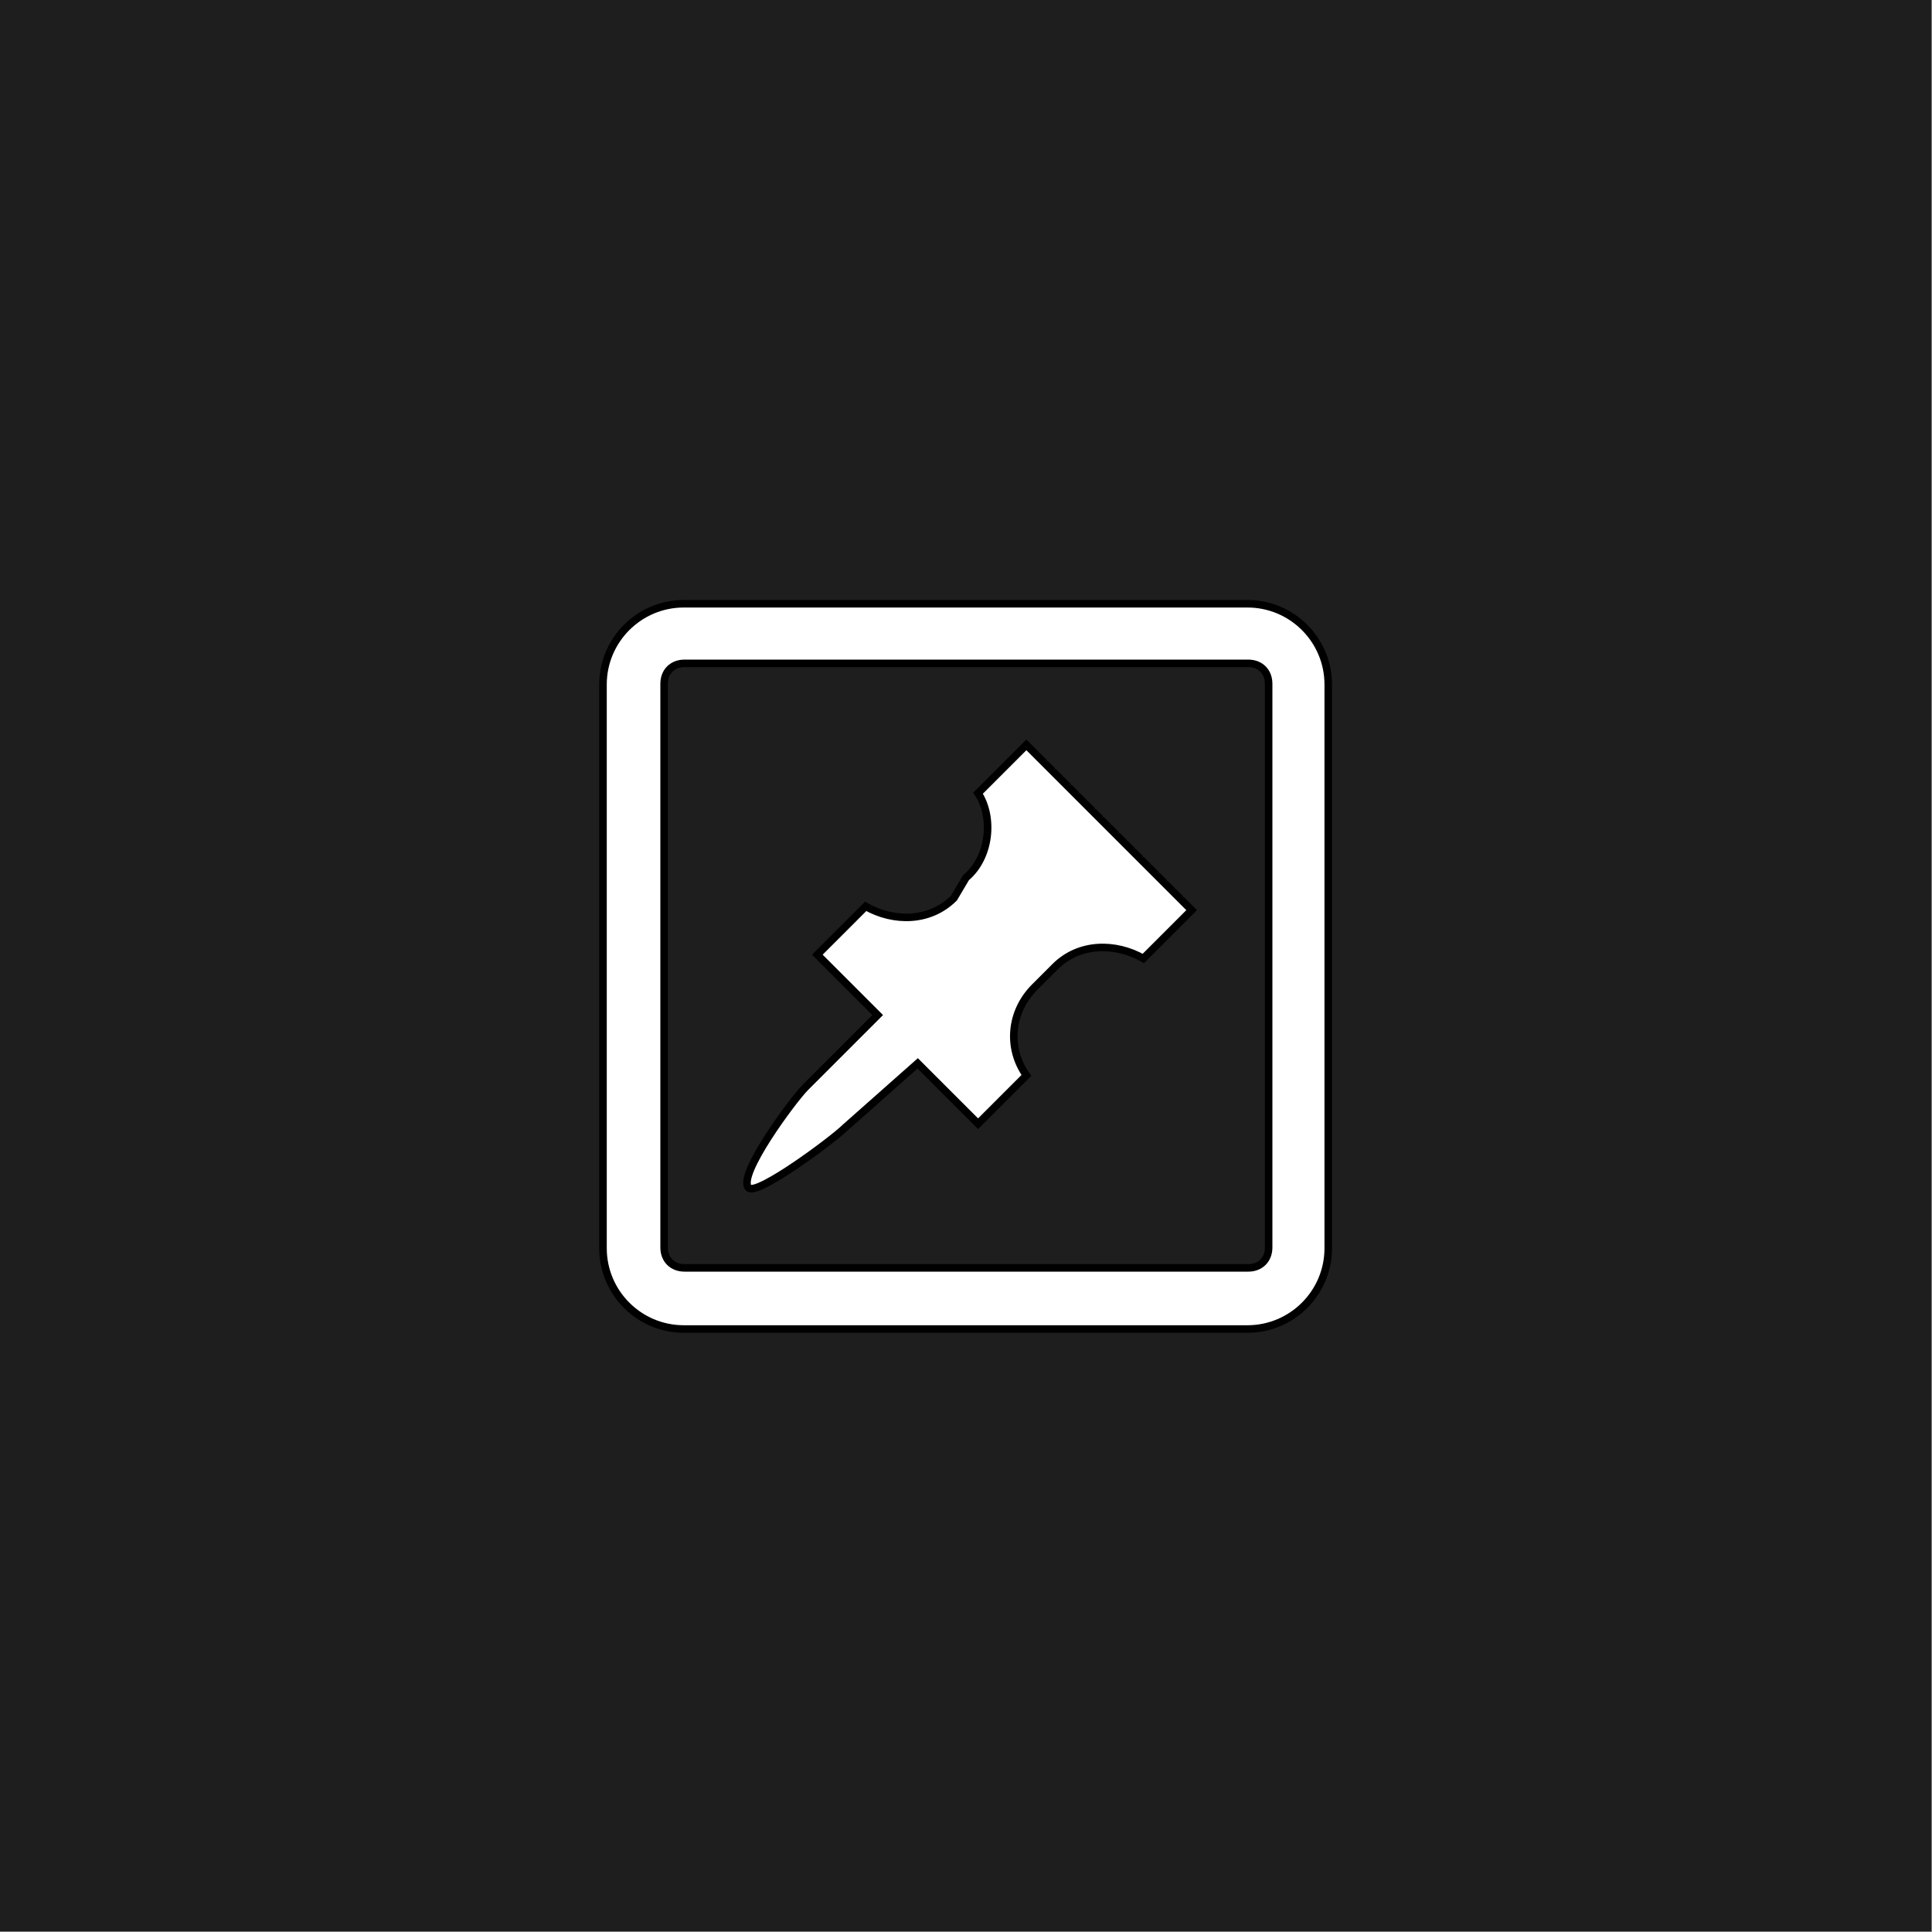
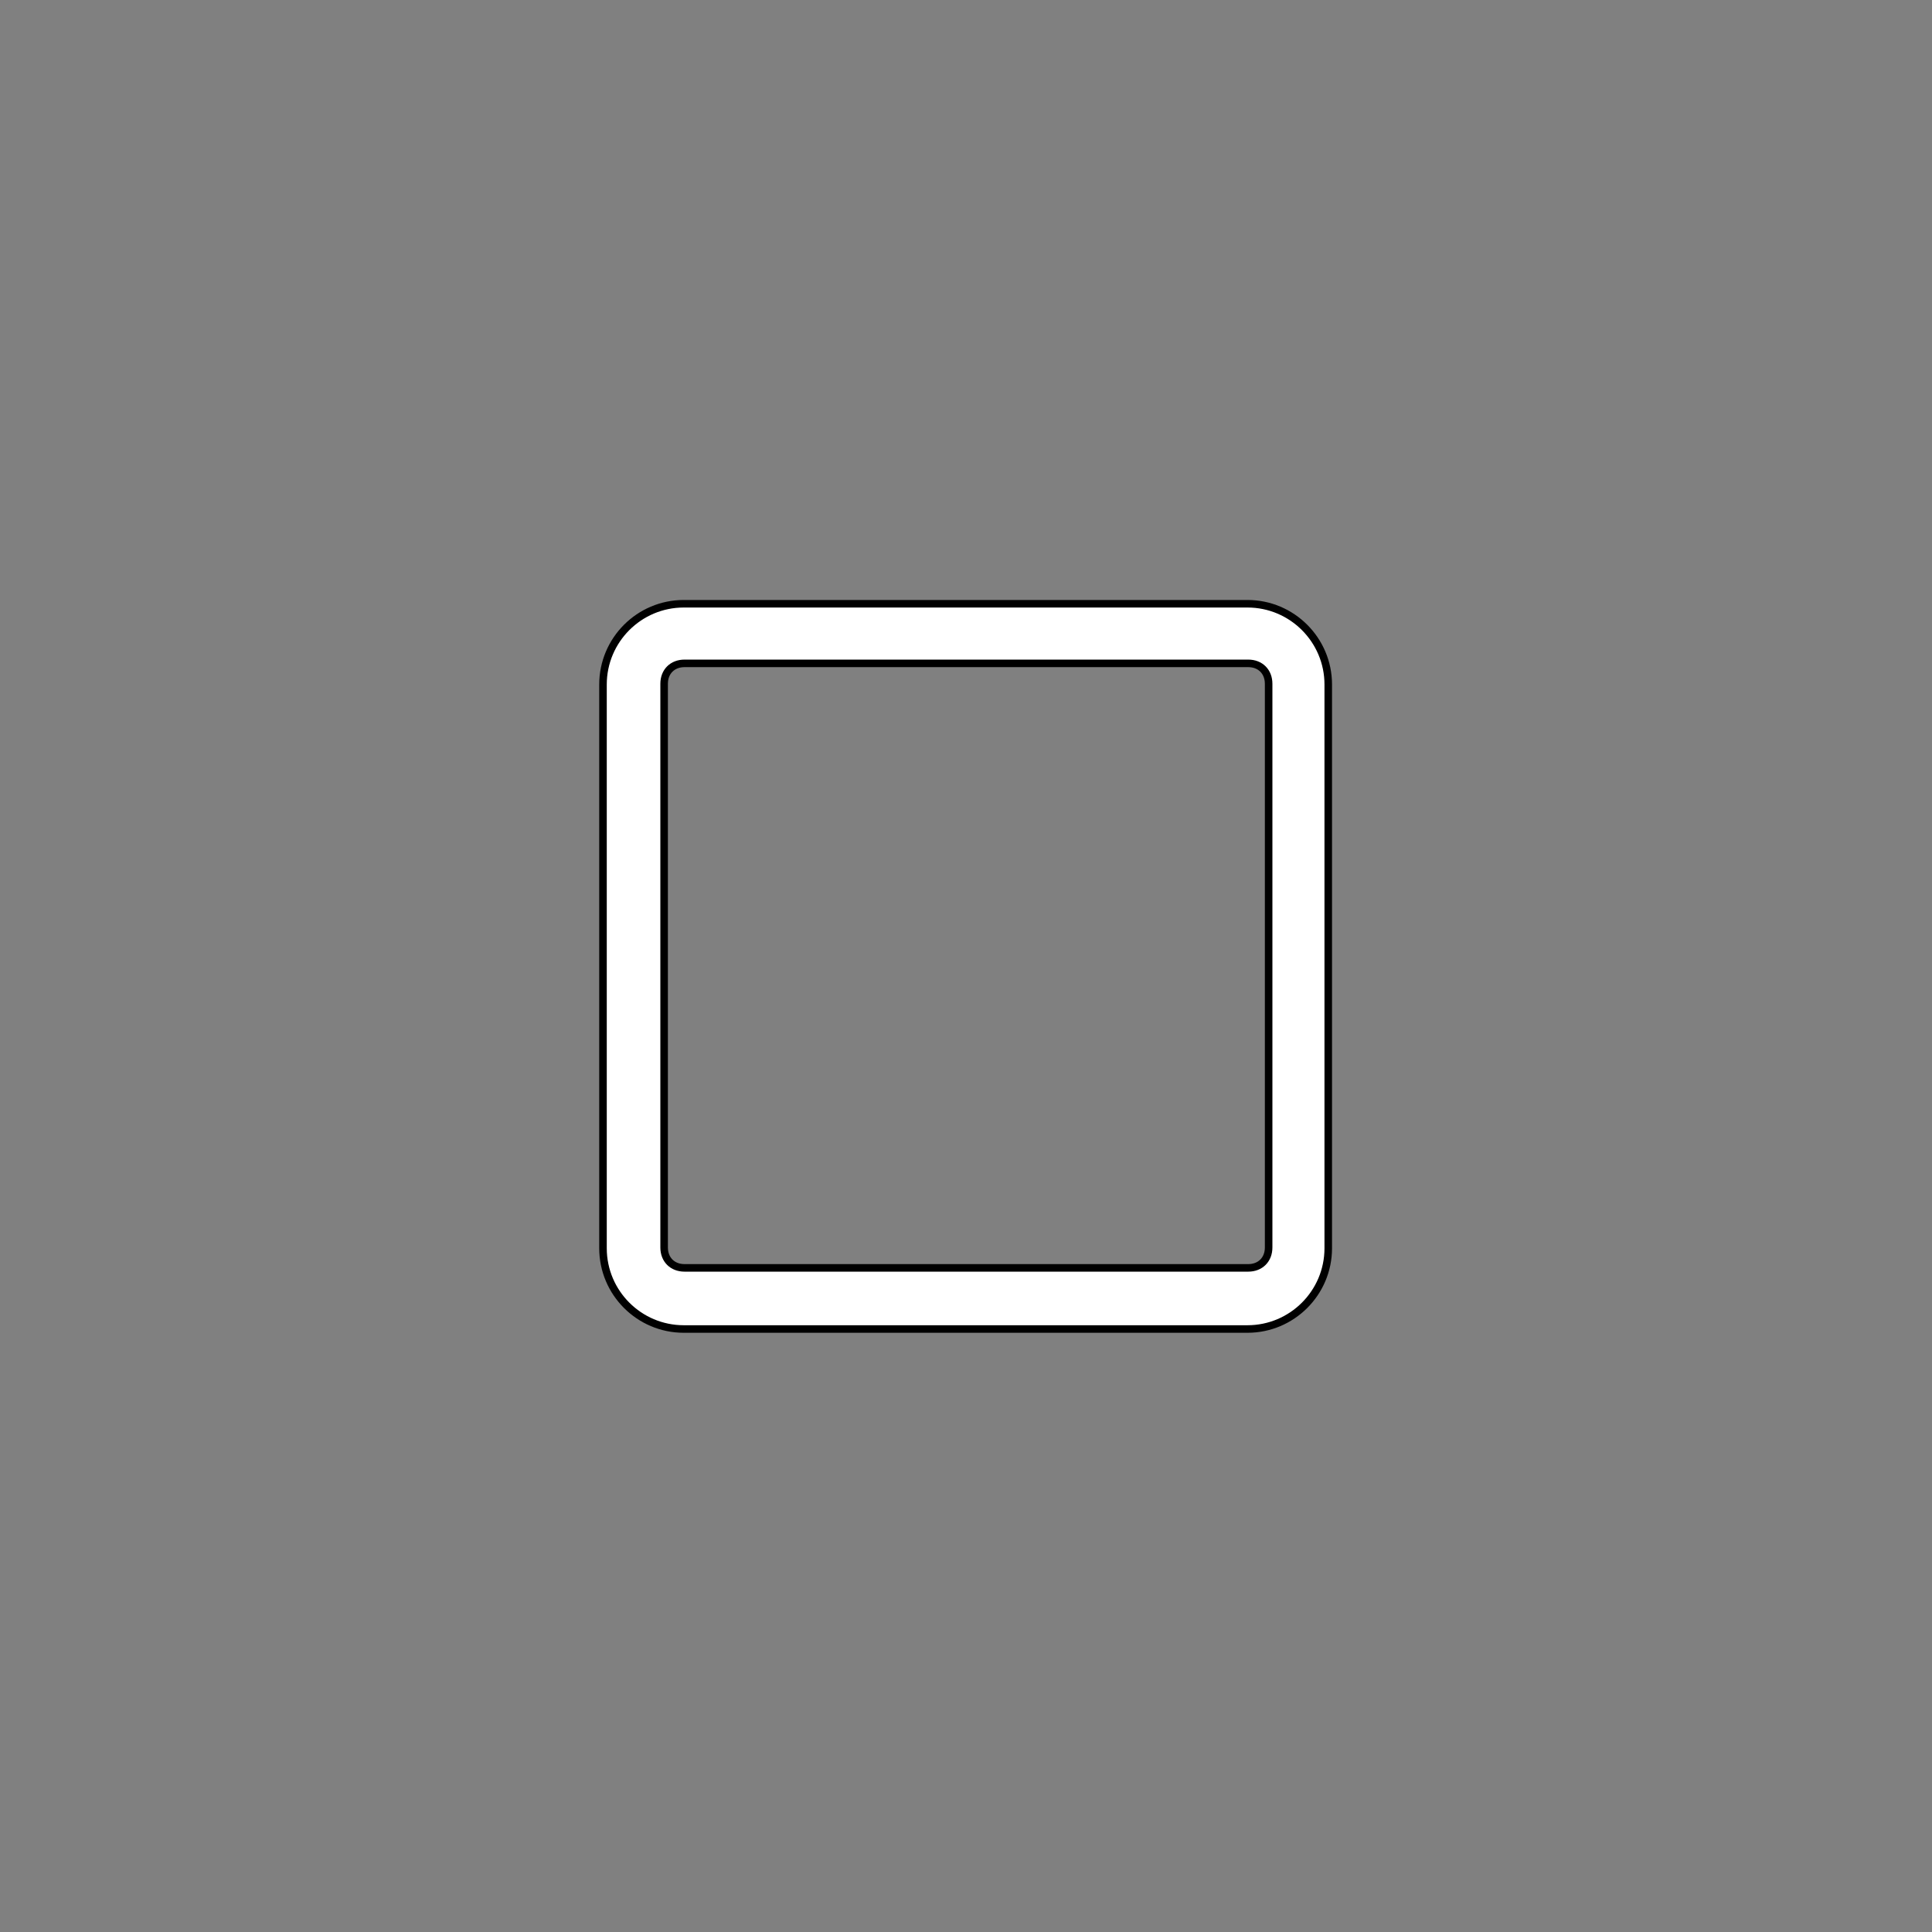
<svg xmlns="http://www.w3.org/2000/svg" version="1.1" viewBox="0 0 256 256">
  <rect x="0" y="0" width="256" height="256" fill="#808080" stroke="none" />
  <defs>
    <style>
      .cls-1 {
        fill: #1e1e1e;
      }

      .cls-2 {
        stroke: #000;
        stroke-miterlimit: 10;
      }

      .cls-2, .cls-3 {
        fill: #fff;
      }
    </style>
  </defs>
  <g>
    <g id="Layer_1">
-       <rect class="cls-1" x="-.1" y="-.1" width="256" height="256" />
-       <path class="cls-3" d="M1,255" />
-       <path class="cls-3" d="M255,1" />
-       <path class="cls-3" d="M1,255" />
      <path class="cls-3" d="M255,1" />
      <path class="cls-2" d="M165.3,80h-74.7c-5.9,0-10.7,4.8-10.7,10.7v74.7c0,5.9,4.8,10.7,10.7,10.7h74.7c5.9,0,10.7-4.8,10.7-10.7v-74.7c0-5.9-4.8-10.7-10.7-10.7ZM90.7,168c-1.6,0-2.7-1.1-2.7-2.7v-74.7c0-1.6,1.1-2.7,2.7-2.7h74.7c1.6,0,2.7,1.1,2.7,2.7v74.7c0,1.6-1.1,2.7-2.7,2.7h-74.7Z" />
-       <path class="cls-2" d="M129.6,105.1l6.4-6.4,21.9,21.9-6.4,6.4c-3.7-2.1-8.5-2.1-11.7,1.1l-2.7,2.7c-3.2,3.2-3.7,8-1.1,11.7l-6.4,6.4-8-8-9.6,8.5c-1.6,1.6-11.7,9.1-12.8,8-1.6-1.6,5.9-11.7,7.5-13.3l9.6-9.6-8-8,6.4-6.4c3.7,2.1,8.5,2.1,11.7-1.1l1.6-2.7c3.2-2.7,3.7-8,1.6-11.2Z" />
    </g>
  </g>
</svg>